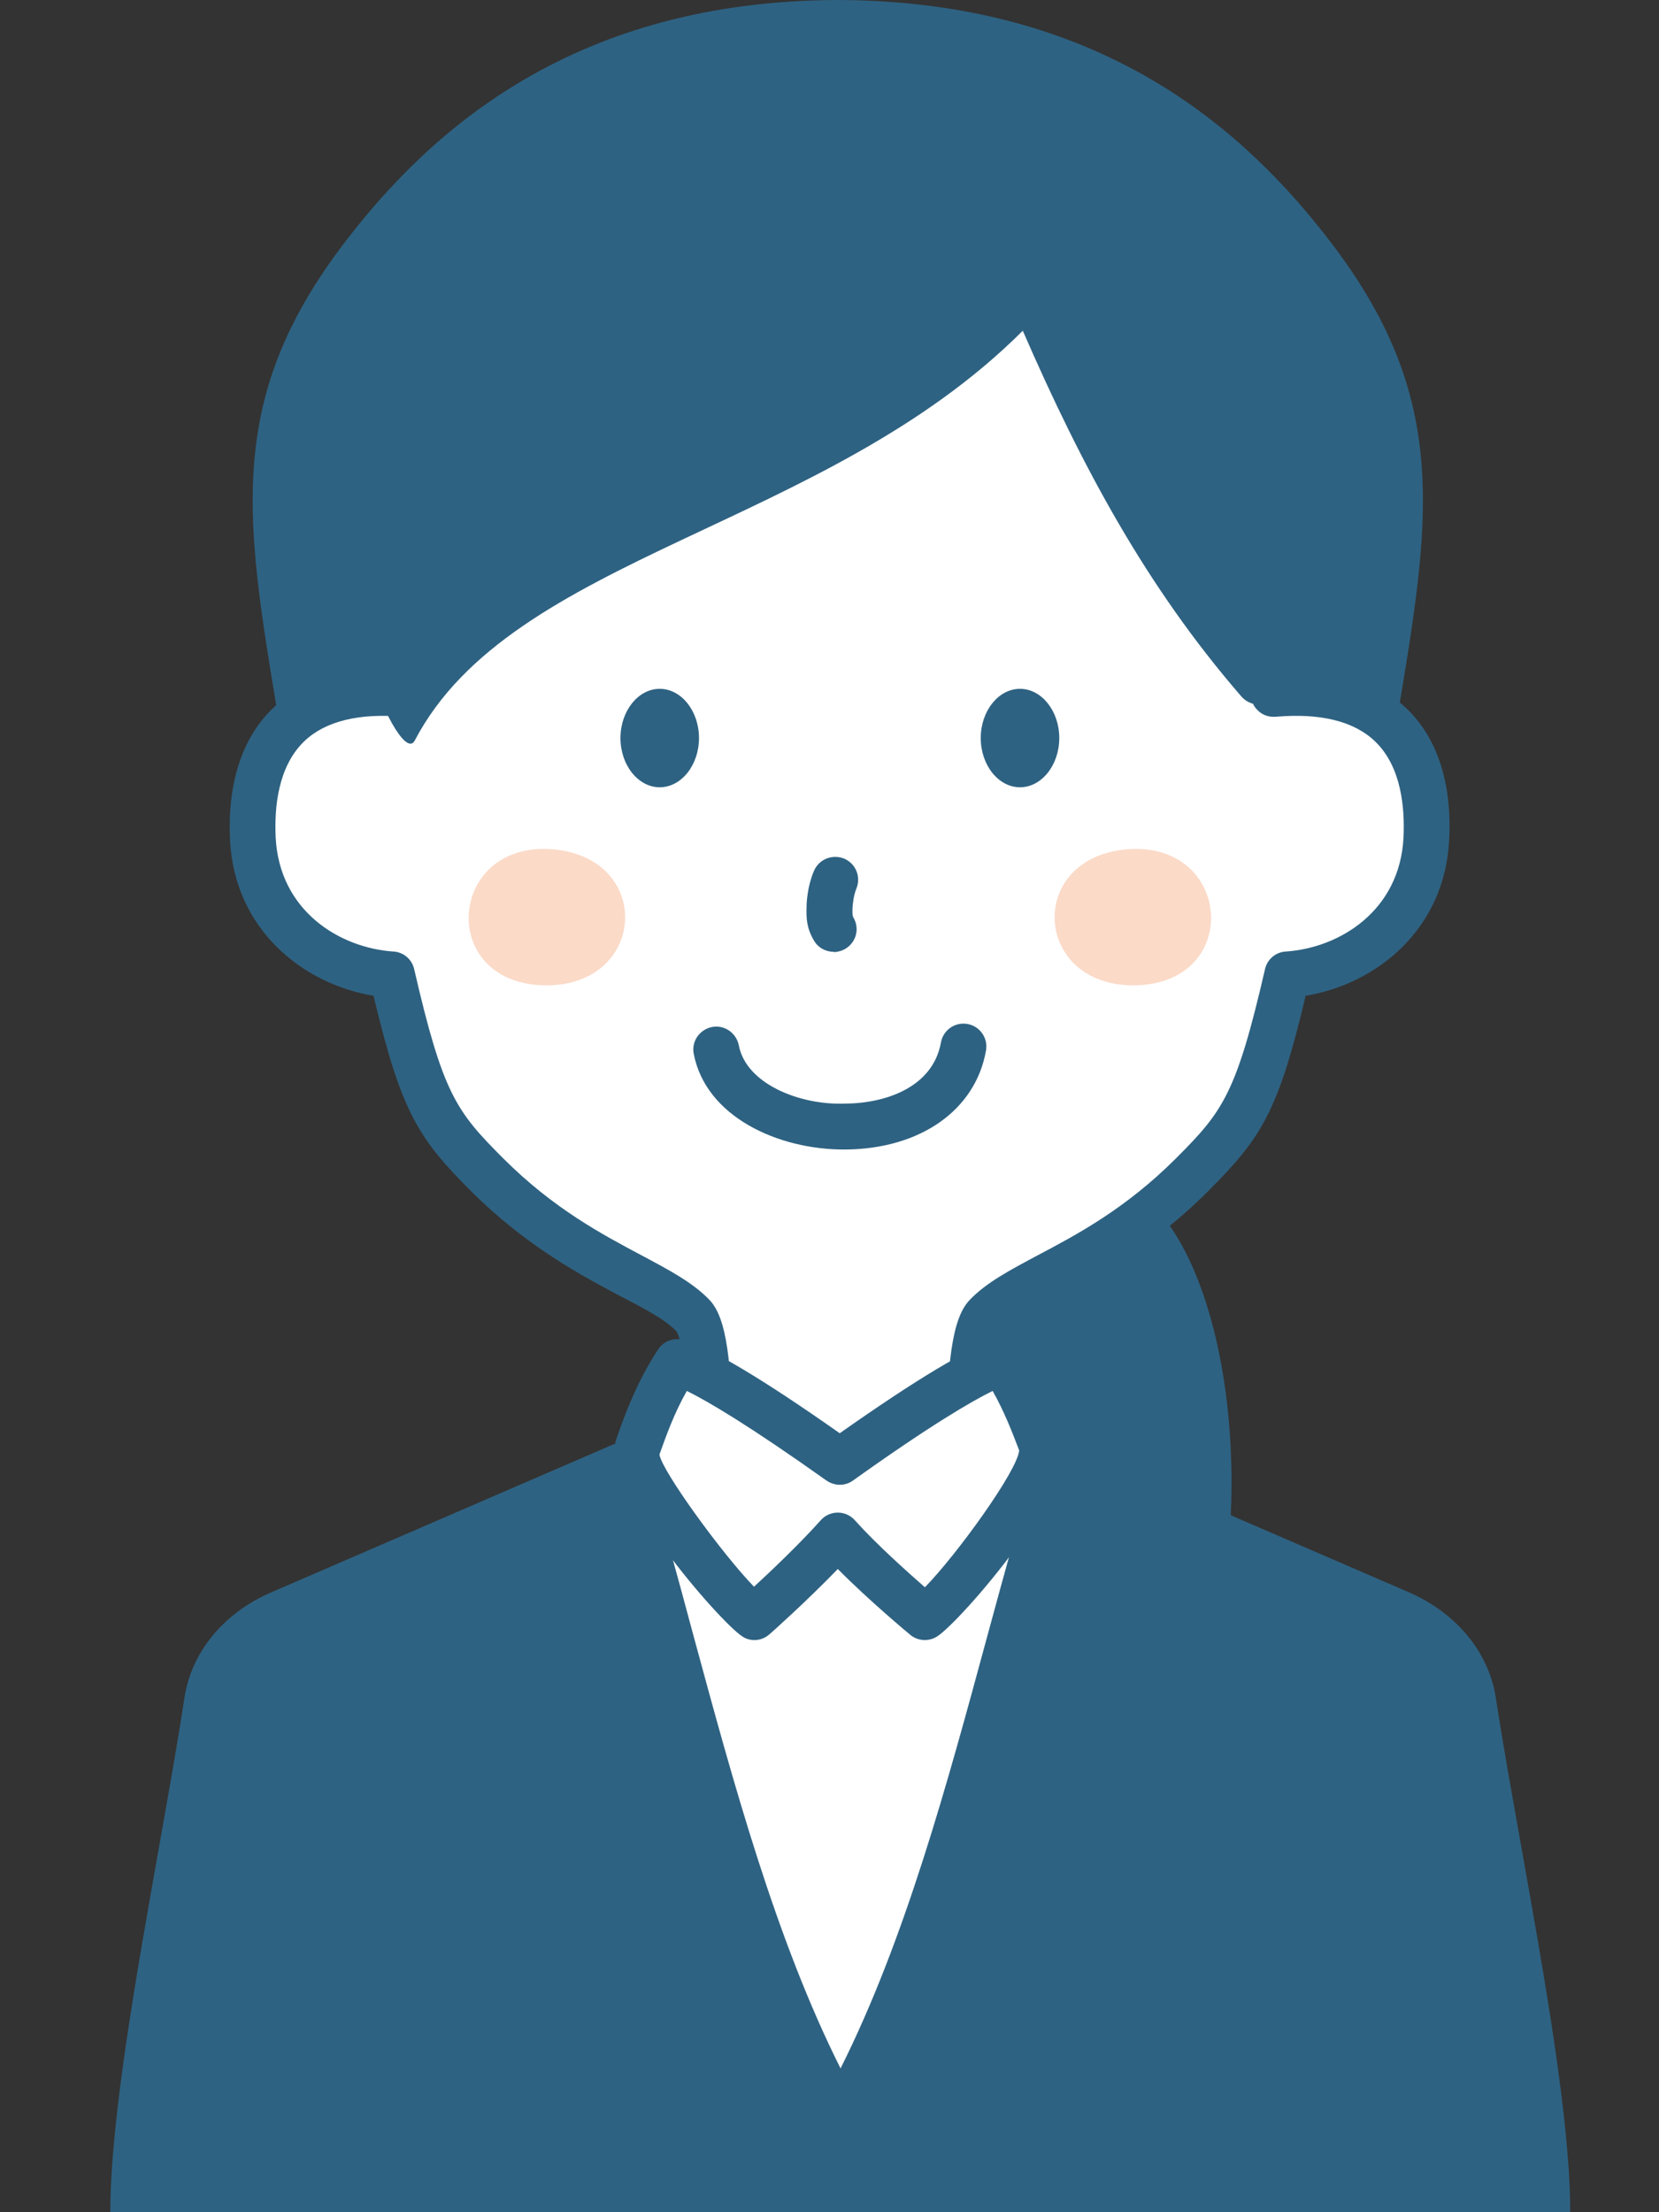
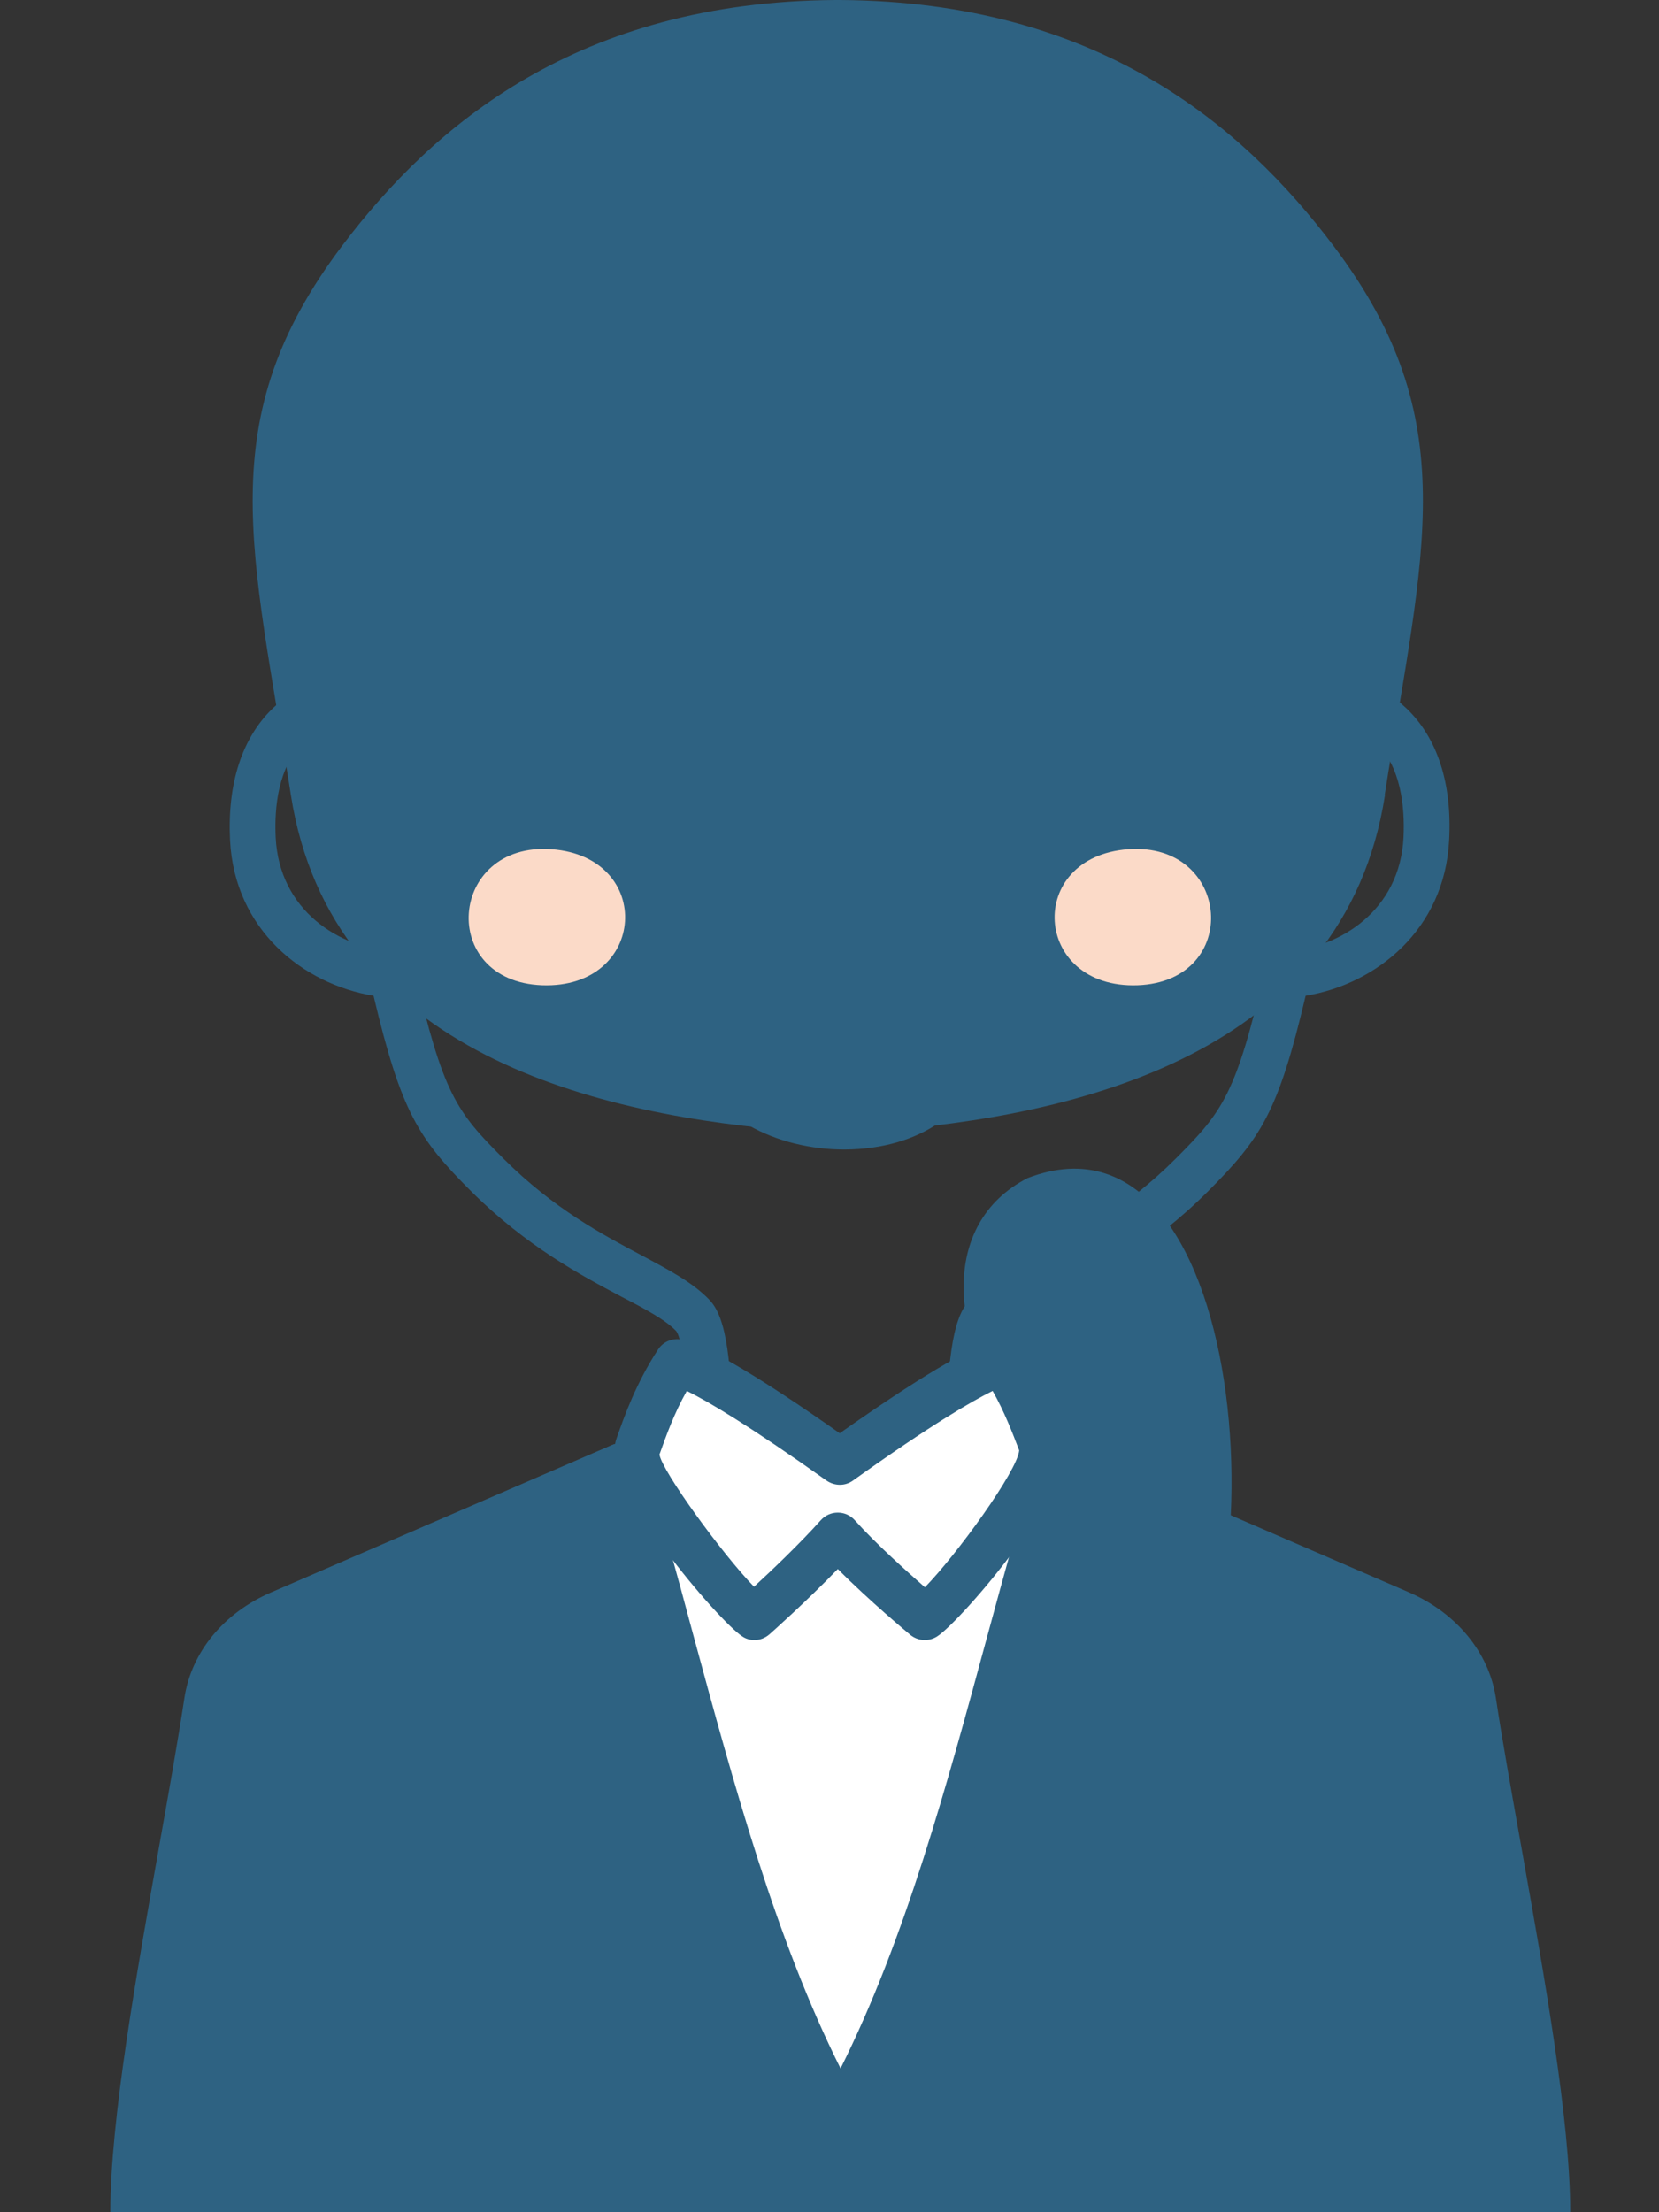
<svg xmlns="http://www.w3.org/2000/svg" id="_レイヤー_2" viewBox="0 0 60 80">
  <rect x="0" y="0" width="60" height="80" fill="#333333" stroke="none" />
  <defs>
    <style>.cls-1{fill:none;}.cls-2{fill:#fff;}.cls-3{fill:#2e6282;}.cls-4{fill:#fbdac8;}.cls-5{clip-path:url(#clippath);}</style>
    <clipPath id="clippath">
      <rect class="cls-1" width="60" height="80" />
    </clipPath>
  </defs>
  <g id="text">
    <g class="cls-5">
      <path class="cls-3" d="M50.09,28.75c-1.46,9.38-11.18,11.63-18.47,12.16-.44.03-.87.06-1.29.08,0,0-.02,0-.02,0-.01,0-.02,0-.03,0-.42-.02-.85-.05-1.29-.08-7.3-.53-17.01-2.78-18.47-12.16-1.38-8.87-2.92-13.54,1.86-19.87C15.69,4.5,20.93.06,30.21,0h.18c9.29.06,14.52,4.5,17.83,8.88,4.78,6.33,3.24,11.01,1.86,19.87" />
      <path class="cls-3" d="M37.17,42.6c8.29-3.18,9.37,17.04,4.33,20.78-1.04-4.61-3.65-10.61-4.98-12.29-2.05-2.57-2.62-6.82.65-8.49" />
-       <path class="cls-2" d="M51.6,30.33c-.15,2.91-2.49,4.75-5.04,4.92-1.07,4.66-1.61,5.4-3.44,7.24-3.19,3.19-6.19,3.78-7.45,5.1-.74.78-.59,5.22-.71,6.31,1.62.54-10.89.48-9.19-.07-.12-1.06.03-5.48-.7-6.24-1.26-1.33-4.26-1.91-7.45-5.1-1.83-1.83-2.37-2.57-3.44-7.24-2.55-.17-4.89-2-5.04-4.92-.15-2.91,1.07-5.62,5.52-5.23-.77-5.88-.07-14.26.96-16.51h29.49c1.03,2.24,1.73,10.62.96,16.51,4.44-.39,5.66,2.32,5.52,5.23" />
      <path class="cls-3" d="M31.13,55.1c-.28,0-.58,0-.9,0-5.28-.04-5.33-.35-5.43-1.04-.01-.08-.04-.34.12-.59-.01-.29-.02-.65-.03-1.05-.03-1.13-.09-3.78-.43-4.28-.39-.41-1.1-.79-2.01-1.26-1.43-.76-3.4-1.8-5.41-3.8-1.92-1.92-2.53-2.87-3.53-7.07-2.55-.42-5.03-2.39-5.19-5.63-.1-2.04.43-3.68,1.53-4.75.93-.9,2.24-1.37,3.88-1.39-.61-5.95.08-13.68,1.14-15.99.13-.29.43-.48.75-.48h29.49c.32,0,.62.19.75.48,1.06,2.31,1.75,10.04,1.14,15.99,1.64.02,2.94.49,3.88,1.39,1.11,1.07,1.64,2.71,1.53,4.75-.16,3.24-2.64,5.21-5.19,5.63-.99,4.19-1.6,5.14-3.53,7.07-2.01,2.01-3.98,3.05-5.41,3.8-.9.48-1.62.85-2.02,1.28-.33.49-.4,3.3-.42,4.36-.01.43-.02.81-.04,1.1.09.16.14.34.11.51-.11.65-.16.97-4.8.97ZM26.57,53.3c1.66.16,5.93.18,7.6.05,0-.24.02-.54.02-.87.07-3.15.22-4.78.88-5.47.6-.63,1.46-1.08,2.45-1.61,1.42-.75,3.18-1.68,5.01-3.51,1.7-1.7,2.18-2.33,3.22-6.84.08-.36.39-.62.75-.64,1.96-.13,4.13-1.48,4.26-4.13.05-1.08-.08-2.56-1.03-3.47-.76-.73-1.98-1.03-3.59-.89-.27.02-.5-.07-.67-.25-.18-.18-.26-.43-.22-.68.73-5.54.1-12.99-.71-15.57h-28.35c-.81,2.58-1.44,10.03-.71,15.57.03.25-.05.5-.22.68-.17.18-.41.28-.67.25-1.61-.14-2.83.16-3.59.89-.95.92-1.08,2.39-1.03,3.47.13,2.65,2.3,4,4.26,4.13.36.02.67.28.75.64,1.04,4.51,1.52,5.14,3.22,6.84,1.83,1.83,3.6,2.76,5.01,3.51.99.53,1.85.98,2.45,1.61.64.67.79,2.26.87,5.36,0,.35.02.67.03.93Z" />
      <path class="cls-3" d="M15,26.78c3.52-6.73,14.8-7.63,21.99-14.82,2.15,4.94,4.48,9.27,7.9,13.22.44.51,1.27.34,1.46-.31,1.42-4.73.77-12.83-1.15-16.08-2.12-3.58-7.35-5.97-12.17-6.68-5.3-.78-12.91,1.58-16.33,4.92-3.2,3.13-3.79,10.96-3.14,17.52.07.71,1.11,2.86,1.44,2.23" />
      <path class="cls-4" d="M19.61,35.63c-3.79-.14-3.4-5.19.34-4.92,3.74.28,3.45,5.05-.34,4.92" />
      <path class="cls-4" d="M41.14,35.63c3.79-.14,3.4-5.19-.34-4.92-3.74.28-3.45,5.05.34,4.92" />
      <path class="cls-3" d="M22.44,26.69c0-.98.64-1.78,1.42-1.78s1.42.8,1.42,1.78-.64,1.78-1.42,1.78-1.42-.8-1.42-1.78" />
      <path class="cls-3" d="M35.47,26.69c0-.98.64-1.78,1.42-1.78s1.42.8,1.42,1.78-.64,1.78-1.42,1.78-1.42-.8-1.42-1.78" />
      <path class="cls-3" d="M30.52,41.57c-2.38,0-4.99-1.18-5.43-3.46-.09-.45.21-.88.66-.97.44-.09.88.21.97.66.26,1.39,2.19,2.17,3.84,2.11,1.49-.01,3.18-.6,3.47-2.21.08-.45.51-.75.96-.67.45.08.75.51.67.96-.38,2.16-2.38,3.56-5.09,3.58h-.05ZM30.15,34.42c-.29,0-.57-.15-.72-.42-.26-.45-.27-.79-.26-1.18,0-.22.04-.8.27-1.33.18-.42.66-.61,1.09-.44.42.18.62.66.44,1.09-.09.22-.13.52-.14.73,0,.23,0,.24.04.32.23.4.09.9-.31,1.13-.13.07-.27.11-.41.11Z" />
      <path class="cls-2" d="M4.83,80c0-4.65,1.87-13.14,2.68-18.48.2-1.36,1.2-2.55,2.66-3.19l12.3-5.32h15.83l12.3,5.32c1.46.63,2.45,1.82,2.66,3.19.8,5.34,2.68,13.83,2.68,18.48" />
      <path class="cls-3" d="M56.75,80h-1.66c0-3.19-.92-8.33-1.73-12.87-.36-1.99-.69-3.88-.93-5.48-.16-1.08-.97-2.03-2.17-2.55l-12.14-5.26h-15.49l-12.14,5.26c-1.2.52-2.01,1.47-2.17,2.55-.24,1.6-.58,3.47-.93,5.45-.81,4.56-1.74,9.72-1.74,12.91h-1.66c0-3.34.94-8.58,1.76-13.21.35-1.96.68-3.82.92-5.4.25-1.65,1.42-3.08,3.15-3.82l12.3-5.32c.1-.05.22-.07.33-.07h15.83c.11,0,.22.02.33.07l12.3,5.32c1.73.75,2.9,2.18,3.15,3.82.24,1.59.58,3.47.93,5.44.82,4.61,1.76,9.83,1.76,13.17Z" />
      <path class="cls-3" d="M4.83,80c0-4.65,1.87-13.14,2.68-18.48.2-1.36,1.2-2.55,2.66-3.19l12.3-5.32c2.27,7.37,4.07,16.68,7.91,23.56,3.85-6.88,5.64-16.19,7.92-23.56l12.3,5.32c1.46.63,2.45,1.82,2.66,3.19.8,5.34,2.68,13.83,2.68,18.48" />
      <path class="cls-3" d="M56.75,80h-1.66c0-3.19-.92-8.33-1.73-12.87-.36-1.99-.69-3.88-.93-5.48-.16-1.08-.97-2.03-2.17-2.55l-11.44-4.96c-.51,1.73-1.01,3.55-1.51,5.42-1.64,6.06-3.34,12.32-6.2,17.42-.15.26-.42.42-.72.42h0c-.3,0-.58-.16-.72-.42-2.86-5.11-4.56-11.38-6.2-17.44-.5-1.86-1-3.67-1.51-5.4l-11.44,4.96c-1.2.52-2.01,1.47-2.17,2.55-.24,1.6-.58,3.47-.93,5.45-.81,4.56-1.74,9.72-1.74,12.91h-1.66c0-3.34.94-8.58,1.76-13.21.35-1.96.68-3.82.92-5.4.25-1.65,1.42-3.08,3.15-3.82l12.3-5.32c.22-.09.46-.09.68,0,.21.1.38.28.45.51.62,2,1.2,4.14,1.79,6.34,1.47,5.42,2.99,11.02,5.33,15.69,2.34-4.67,3.85-10.26,5.32-15.68.6-2.2,1.18-4.35,1.8-6.35.07-.23.23-.41.45-.51s.46-.1.68,0l12.3,5.32c1.73.75,2.9,2.18,3.15,3.82.24,1.59.58,3.47.93,5.44.82,4.61,1.76,9.83,1.76,13.17Z" />
      <path class="cls-2" d="M33.46,58.48s-1.97-1.63-3.15-2.95c-1.18,1.33-3.01,2.95-3.01,2.95-.95-.6-4.55-5.25-4.22-6.16.32-.92.71-1.97,1.43-3.06,1.27.38,4.22,2.42,5.87,3.59h0c1.65-1.18,4.6-3.21,5.88-3.59.71,1.09,1.1,2.14,1.42,3.06.33.91-3.27,5.56-4.22,6.16" />
      <path class="cls-3" d="M27.29,59.31c-.15,0-.31-.04-.44-.13-.83-.53-5.14-5.5-4.56-7.14.3-.86.72-2.03,1.51-3.24.2-.31.58-.44.93-.34.99.3,2.84,1.4,5.64,3.37,2.8-1.97,4.65-3.08,5.64-3.37.36-.1.73.03.93.34.8,1.22,1.23,2.43,1.51,3.24.59,1.64-3.72,6.61-4.56,7.14-.3.19-.69.17-.97-.06-.07-.06-1.46-1.21-2.62-2.38-1.12,1.16-2.4,2.3-2.47,2.36-.16.14-.35.21-.55.21ZM30.3,54.7c.24,0,.46.1.62.28.76.85,1.88,1.85,2.53,2.42,1.13-1.15,3.35-4.21,3.41-4.95-.25-.65-.53-1.39-.96-2.15-.77.38-2.25,1.24-5.05,3.24-.29.21-.67.2-.96,0-2.8-1.99-4.28-2.86-5.05-3.24-.47.83-.75,1.63-.99,2.3.09.6,2.29,3.62,3.42,4.78.62-.57,1.66-1.56,2.41-2.4.16-.18.38-.28.62-.28Z" />
    </g>
  </g>
</svg>